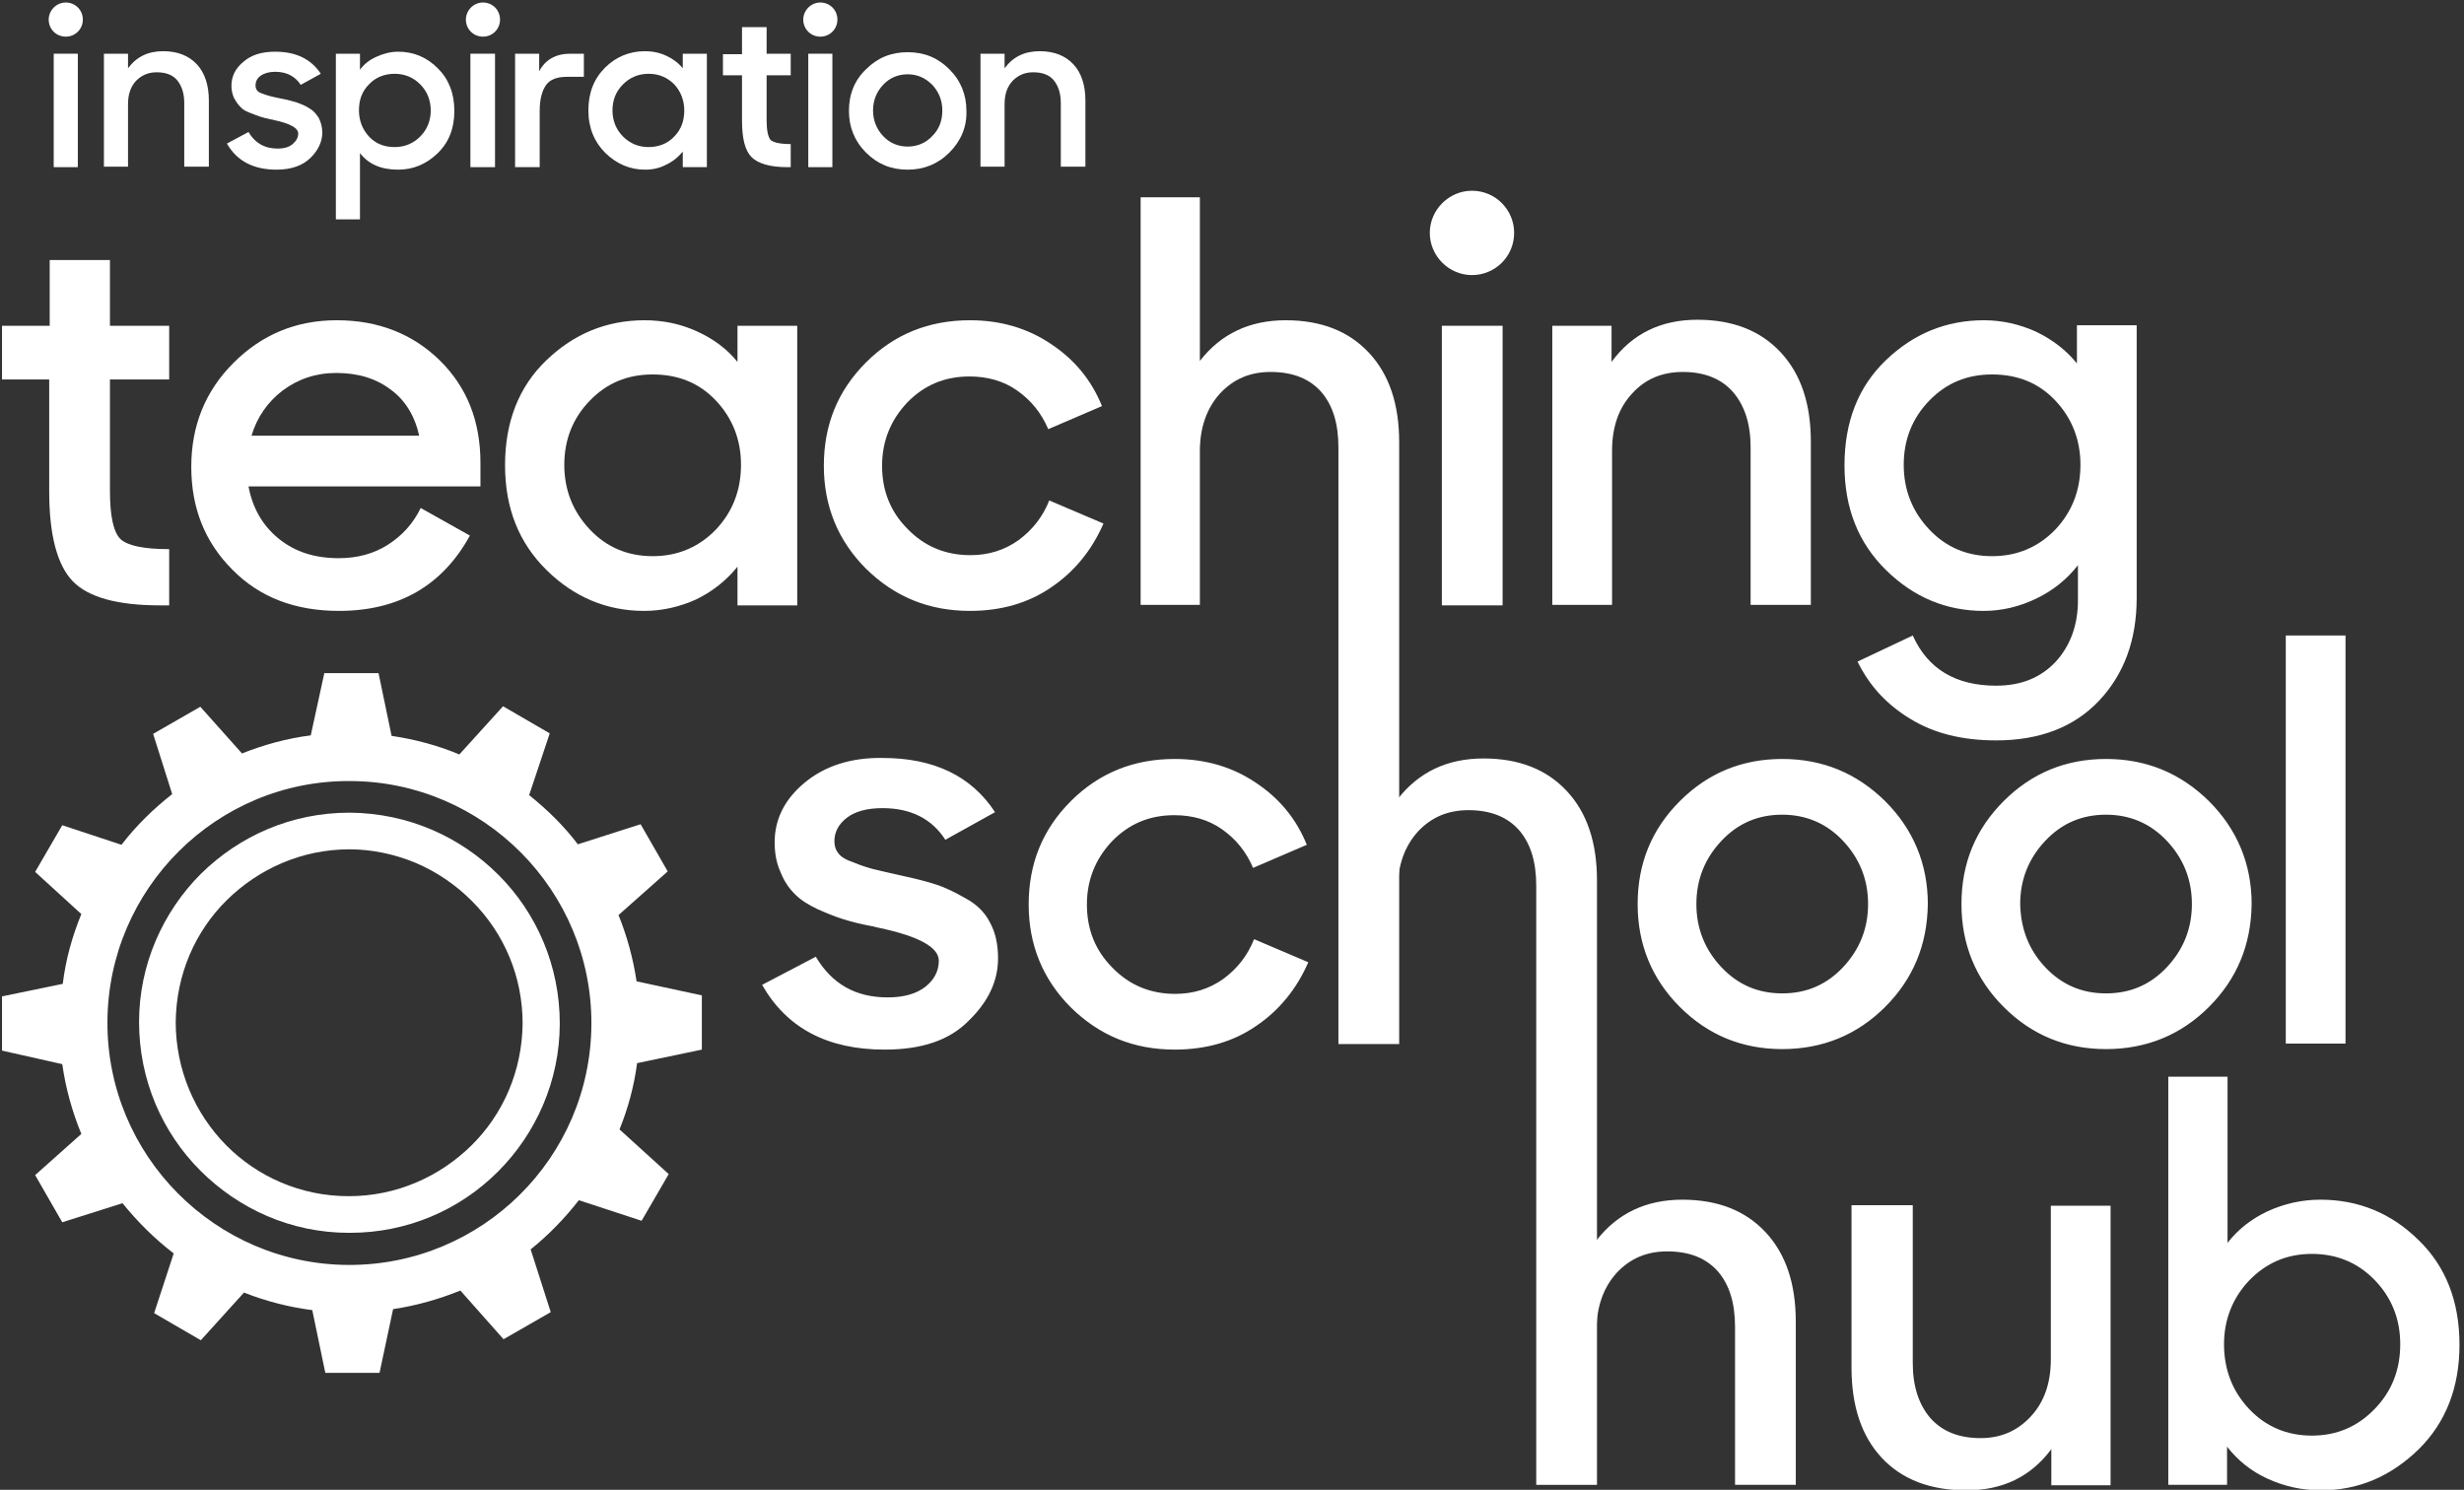
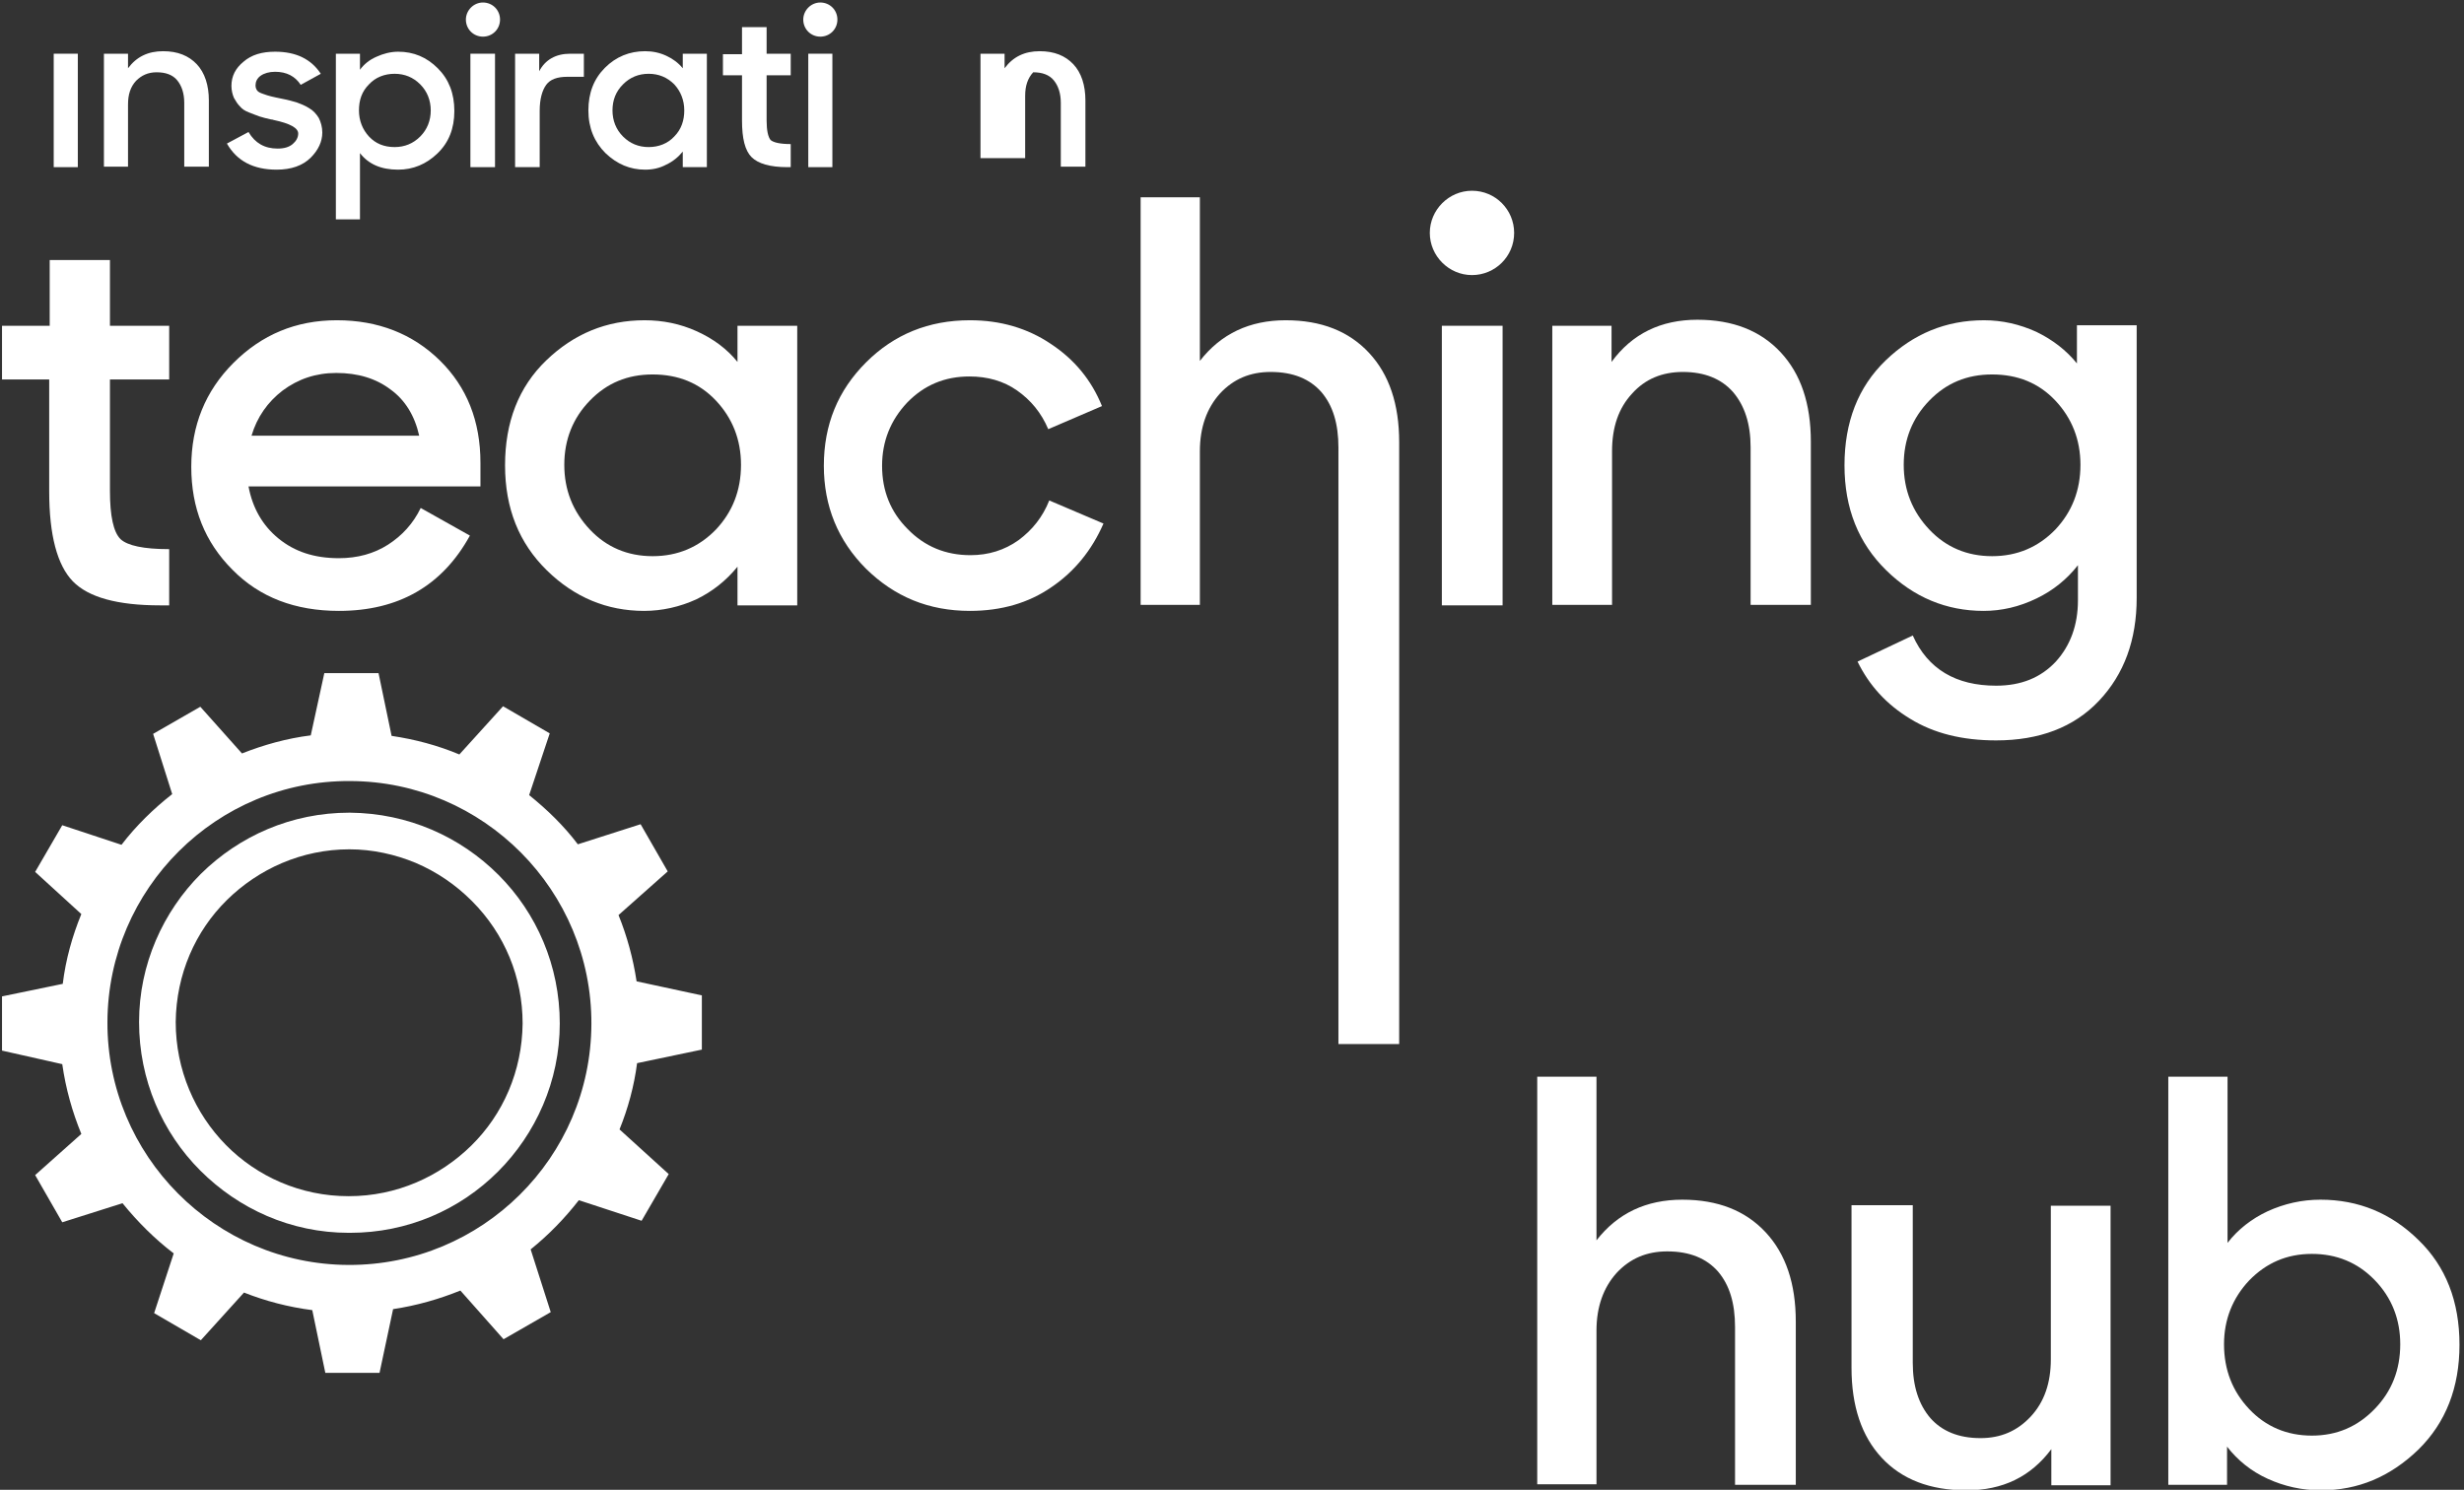
<svg xmlns="http://www.w3.org/2000/svg" version="1.1" id="Layer_1" x="0px" y="0px" viewBox="0 0 490.8 296.8" style="enable-background:new 0 0 490.8 296.8;" xml:space="preserve">
  <rect x="0" y="0" width="490.8" height="296.8" fill="#333333" stroke="none" />
  <style type="text/css">
	.st0{fill:#FFFFFF;}
	.st1{fill-rule:evenodd;clip-rule:evenodd;fill:#FFFFFF;}
</style>
  <g>
    <path class="st0" d="M462.3,296.9c-3.8,0-7.3-0.8-10.6-2.3c-3.3-1.5-6-3.7-8.1-6.4v7.6h-11.7v-81.3h11.8v33.1   c2.1-2.7,4.8-4.8,8-6.3c3.3-1.5,6.8-2.3,10.5-2.3c7.6,0,14.1,2.7,19.5,8c5.5,5.3,8.2,12.3,8.2,20.9c0,8.5-2.7,15.5-8.2,20.9   C476.1,294.2,469.7,296.9,462.3,296.9L462.3,296.9z M448,280.7c3.3,3.5,7.5,5.3,12.5,5.3c5,0,9.1-1.8,12.5-5.3   c3.4-3.5,5.1-7.8,5.1-12.9c0-5-1.7-9.3-5.1-12.8c-3.4-3.5-7.6-5.2-12.5-5.2c-5,0-9.1,1.8-12.5,5.3c-3.3,3.5-5,7.8-5,12.7   C443,272.9,444.7,277.2,448,280.7L448,280.7z" />
    <path class="st1" d="M21.4,203.6c-0.1,26.6,21.5,48.3,48,48.4c26.6,0.1,48.3-21.4,48.4-48c0.1-26.6-21.5-48.3-48-48.4   C43.2,155.4,21.5,177,21.4,203.6L21.4,203.6z M0.4,209.3l0-10.8l12.1-2.5c0.6-4.9,1.9-9.5,3.7-13.9l-9.2-8.4l5.4-9.3l11.8,3.9   c2.9-3.8,6.4-7.2,10.1-10.1l-3.8-12l9.4-5.4l8.3,9.3c4.3-1.7,8.9-3,13.7-3.6l2.7-12.4l10.8,0l2.6,12.5c4.7,0.7,9.2,1.9,13.5,3.7   l8.7-9.6l9.3,5.4l-4.1,12.3c3.6,2.9,6.9,6.1,9.7,9.8l12.5-4l5.4,9.4l-9.8,8.7c1.7,4.2,2.9,8.6,3.6,13.2l13,2.8l0,10.8l-12.9,2.7   c-0.6,4.6-1.8,9-3.5,13.2l9.8,8.9l-5.4,9.3l-12.5-4.1c-2.8,3.6-6,6.9-9.6,9.8l4,12.5l-9.4,5.4l-8.6-9.7c-4.2,1.7-8.7,3-13.4,3.7   l-2.7,12.7l-10.8,0l-2.6-12.5c-4.7-0.6-9.3-1.8-13.6-3.5l-8.6,9.5l-9.3-5.4l3.9-11.9c-3.8-2.9-7.2-6.3-10.2-10l-12,3.8l-5.4-9.4   l9.2-8.2c-1.8-4.4-3.1-9-3.8-13.9L0.4,209.3L0.4,209.3z" />
    <path class="st1" d="M69.6,161.9h0.1c11.6,0.1,22,4.8,29.6,12.4c7.6,7.6,12.2,18.1,12.2,29.6c0,11.5-4.8,22-12.3,29.5   c-7.6,7.6-18,12.2-29.5,12.2l-0.2,0c-11.6,0-22-4.8-29.6-12.4c-7.6-7.6-12.2-18.1-12.2-29.6l0,0c0-11.5,4.8-22,12.3-29.5   C47.7,166.5,58.1,161.9,69.6,161.9L69.6,161.9z M69.6,169.2c-9.5,0-18.1,3.9-24.4,10.1c-6.3,6.2-10.1,14.8-10.2,24.3   c0,9.5,3.8,18.2,10,24.5c6.2,6.3,14.9,10.2,24.4,10.2l0.1,0c9.5,0,18.1-3.9,24.4-10.1c6.3-6.2,10.1-14.8,10.2-24.3   c0-4.6-0.9-9.1-2.6-13.2c-1.7-4.1-4.2-7.9-7.5-11.2c-3.3-3.3-7-5.8-11.2-7.6c-4.1-1.7-8.6-2.7-13.2-2.7L69.6,169.2L69.6,169.2z" />
    <path class="st0" d="M395.1,121.7c-7.4,0-13.9-2.7-19.4-8.1c-5.5-5.4-8.3-12.3-8.3-20.9c0-8.6,2.7-15.6,8.2-20.9   c5.5-5.3,12-8,19.6-8c3.6,0,7.1,0.8,10.4,2.3c3.3,1.6,6,3.7,8.1,6.3v-7.6h11.9v54.3c0,8.4-2.5,15.2-7.5,20.5   c-5,5.3-11.9,7.9-20.5,7.9c-6.7,0-12.4-1.4-17.1-4.3c-4.8-2.9-8.2-6.7-10.5-11.4l11-5.2c3,6.7,8.6,10,16.6,10c5,0,8.9-1.6,11.9-4.8   c2.9-3.2,4.4-7.3,4.4-12.2v-7c-2.2,2.8-4.9,5-8.2,6.6C402.2,120.9,398.7,121.7,395.1,121.7L395.1,121.7z M396.8,110.8   c5,0,9.2-1.8,12.6-5.3c3.3-3.5,5-7.8,5-12.9c0-5-1.7-9.3-5-12.8c-3.3-3.5-7.5-5.2-12.6-5.2c-5,0-9.1,1.7-12.5,5.2   c-3.4,3.5-5.1,7.8-5.1,12.8c0,5,1.7,9.3,5.1,12.9C387.6,109,391.8,110.8,396.8,110.8L396.8,110.8z" />
    <path class="st0" d="M128.3,121.7c-7.4,0-13.9-2.7-19.4-8.1c-5.5-5.4-8.3-12.3-8.3-20.9c0-8.6,2.7-15.6,8.2-20.9   c5.5-5.3,12-8,19.6-8c3.6,0,7.1,0.7,10.4,2.2c3.3,1.5,6,3.5,8.1,6.1v-7.2h11.9v55.7h-11.9v-7.7c-2.2,2.7-4.9,4.9-8.2,6.5   C135.4,120.9,131.9,121.7,128.3,121.7L128.3,121.7z M130,110.8c5,0,9.2-1.8,12.6-5.3c3.3-3.5,5-7.8,5-12.9c0-5-1.7-9.3-5-12.8   c-3.3-3.5-7.5-5.2-12.6-5.2c-5,0-9.1,1.7-12.5,5.2c-3.4,3.5-5.1,7.8-5.1,12.8c0,5,1.7,9.3,5.1,12.9C120.8,109,125,110.8,130,110.8   L130,110.8z" />
    <path class="st0" d="M67.5,121.7c-8.7,0-15.8-2.7-21.2-8.2c-5.5-5.5-8.2-12.3-8.2-20.5c0-8.2,2.8-15.1,8.4-20.7   c5.6-5.6,12.4-8.5,20.6-8.5c8.2,0,15.1,2.7,20.5,8c5.4,5.3,8.1,12.1,8.1,20.4v4.7H49.5c0.8,4.3,2.8,7.8,6,10.4   c3.2,2.6,7.1,3.9,12,3.9c3.7,0,7-0.9,9.8-2.7c2.8-1.8,5-4.2,6.5-7.3l9.8,5.5C88.1,116.7,79.4,121.7,67.5,121.7L67.5,121.7z    M67,74.3c-4.1,0-7.6,1.2-10.7,3.5c-3,2.3-5.1,5.3-6.2,9h33.4c-0.9-4-2.8-7.1-5.7-9.2C74.9,75.4,71.3,74.3,67,74.3L67,74.3z" />
-     <path class="st0" d="M189.1,30.4c-2.3,2.3-5.1,3.4-8.3,3.4c-3.3,0-6-1.1-8.3-3.4c-2.3-2.3-3.4-5.1-3.4-8.3c0-3.3,1.1-6.1,3.4-8.3   c2.3-2.3,5-3.4,8.3-3.4c3.3,0,6,1.1,8.3,3.4c2.3,2.3,3.4,5.1,3.4,8.3C192.6,25.3,191.4,28.1,189.1,30.4L189.1,30.4z M175.9,27.1   c1.3,1.4,3,2.1,4.9,2.1c1.9,0,3.6-0.7,4.9-2.1c1.4-1.4,2-3.1,2-5.1c0-2-0.7-3.7-2-5.1c-1.4-1.4-3-2.1-4.9-2.1   c-1.9,0-3.6,0.7-4.9,2.1c-1.3,1.4-2,3.1-2,5.1C173.9,24,174.6,25.7,175.9,27.1L175.9,27.1z" />
    <path class="st0" d="M128.5,33.8c-3,0-5.6-1.1-7.9-3.3c-2.2-2.2-3.4-5-3.4-8.5c0-3.5,1.1-6.3,3.3-8.5c2.2-2.2,4.9-3.3,8-3.3   c1.5,0,2.9,0.3,4.2,0.9c1.3,0.6,2.4,1.4,3.3,2.5v-2.9h4.8v22.6H136v-3.1c-0.9,1.1-2,2-3.3,2.6C131.4,33.5,130,33.8,128.5,33.8   L128.5,33.8z M129.2,29.3c2,0,3.8-0.7,5.1-2.1c1.4-1.4,2-3.2,2-5.2c0-2-0.7-3.8-2-5.2c-1.4-1.4-3.1-2.1-5.1-2.1   c-2,0-3.7,0.7-5.1,2.1c-1.4,1.4-2.1,3.1-2.1,5.2c0,2,0.7,3.8,2.1,5.2C125.5,28.6,127.2,29.3,129.2,29.3L129.2,29.3z" />
    <path class="st0" d="M79.3,33.8c-3.4,0-5.9-1.1-7.6-3.3v13.2h-4.8v-33h4.8v3.2c0.8-1.1,1.9-2,3.3-2.6c1.3-0.6,2.8-1,4.3-1   c3.1,0,5.7,1.1,7.9,3.3c2.2,2.2,3.3,5,3.3,8.5c0,3.5-1.1,6.3-3.4,8.5C84.9,32.7,82.3,33.8,79.3,33.8L79.3,33.8z M78.6,29.3   c2,0,3.7-0.7,5.1-2.1c1.4-1.4,2.1-3.2,2.1-5.2c0-2-0.7-3.8-2.1-5.2c-1.4-1.4-3.1-2.1-5.1-2.1c-2,0-3.8,0.7-5.1,2.1   c-1.4,1.4-2,3.1-2,5.2c0,2,0.7,3.8,2,5.2C74.8,28.6,76.5,29.3,78.6,29.3L78.6,29.3z" />
-     <path class="st0" d="M195.3,33.3V10.7h4.8v2.9c1.7-2.3,4-3.4,7-3.4c2.9,0,5.1,0.9,6.7,2.6c1.6,1.7,2.4,4.2,2.4,7.2v13.2h-4.9V20.5   c0-1.9-0.5-3.4-1.4-4.5c-0.9-1.1-2.3-1.6-4.1-1.6c-1.7,0-3,0.6-4.1,1.7c-1.1,1.2-1.6,2.7-1.6,4.7v12.4H195.3L195.3,33.3z" />
+     <path class="st0" d="M195.3,33.3V10.7h4.8v2.9c1.7-2.3,4-3.4,7-3.4c2.9,0,5.1,0.9,6.7,2.6c1.6,1.7,2.4,4.2,2.4,7.2v13.2h-4.9V20.5   c0-1.9-0.5-3.4-1.4-4.5c-0.9-1.1-2.3-1.6-4.1-1.6c-1.1,1.2-1.6,2.7-1.6,4.7v12.4H195.3L195.3,33.3z" />
    <polygon class="st0" points="161,33.3 165.8,33.3 165.8,10.7 161,10.7 161,33.3  " />
    <path class="st0" d="M144,15.1v-4.3h3.8V5.4l4.9,0v5.3h4.8v4.3h-4.8v9c0,2,0.3,3.3,0.8,3.9c0.6,0.5,1.9,0.8,4,0.8v4.6h-0.7   c-3.4,0-5.8-0.7-7.1-2c-1.3-1.3-1.9-3.7-1.9-7.3v-9H144L144,15.1z" />
    <path class="st0" d="M102.6,33.3V10.7h4.8v3.5c1.2-2.3,3.3-3.5,6.2-3.5h2.7v4.6H113c-2,0-3.4,0.5-4.2,1.6c-0.8,1.1-1.3,2.8-1.3,5.2   v11.2H102.6L102.6,33.3z" />
    <polygon class="st0" points="93.7,33.3 98.6,33.3 98.6,10.7 93.7,10.7 93.7,33.3  " />
    <path class="st0" d="M55.1,33.8c-4.6,0-7.9-1.7-9.9-5.2l4.3-2.3c1.3,2.2,3.2,3.3,5.8,3.3c1.3,0,2.3-0.3,3-0.9   c0.7-0.6,1.1-1.3,1.1-2.1c0-1.1-1.6-2-4.9-2.7c-0.2-0.1-0.4-0.1-0.5-0.1c-0.9-0.2-1.7-0.4-2.3-0.6c-0.6-0.2-1.3-0.5-2.1-0.8   c-0.8-0.3-1.4-0.7-1.8-1.2c-0.5-0.5-0.8-1-1.2-1.7c-0.3-0.7-0.5-1.5-0.5-2.4c0-1.9,0.8-3.5,2.4-4.8c1.6-1.4,3.7-2,6.3-2   c4.2,0,7.2,1.5,9.1,4.4l-4,2.2c-1.1-1.7-2.8-2.6-5.1-2.6c-1.2,0-2.2,0.3-2.9,0.8c-0.7,0.5-1,1.2-1,1.9c0,0.4,0.1,0.7,0.3,1   c0.2,0.3,0.6,0.5,1.2,0.7c0.6,0.2,1.1,0.4,1.6,0.5c0.5,0.1,1.2,0.3,2.3,0.5c1.1,0.2,2.1,0.5,2.8,0.7c0.8,0.3,1.6,0.6,2.4,1.1   c0.9,0.5,1.5,1.2,2,2c0.4,0.8,0.7,1.8,0.7,2.9c0,1.8-0.8,3.5-2.3,5C60.3,33,58,33.8,55.1,33.8L55.1,33.8z" />
    <path class="st0" d="M20.7,33.3V10.7h4.8v2.9c1.7-2.3,4-3.4,7-3.4c2.9,0,5.1,0.9,6.7,2.6c1.6,1.7,2.4,4.2,2.4,7.2v13.2h-4.9V20.5   c0-1.9-0.5-3.4-1.4-4.5c-0.9-1.1-2.3-1.6-4.1-1.6c-1.7,0-3,0.6-4.1,1.7c-1.1,1.2-1.6,2.7-1.6,4.7v12.4H20.7L20.7,33.3z" />
    <polygon class="st0" points="10.7,33.3 15.5,33.3 15.5,10.7 10.7,10.7 10.7,33.3  " />
    <path class="st0" d="M309.2,120.6V64.9H321v7.2c4.1-5.6,9.8-8.4,17.1-8.4c7.1,0,12.6,2.2,16.6,6.5c4,4.3,6,10.2,6,17.8v32.5h-12   V89.1c0-4.7-1.2-8.3-3.5-11c-2.3-2.6-5.6-4-10-4c-4.1,0-7.5,1.4-10.1,4.3c-2.7,2.9-4,6.7-4,11.5v30.6H309.2L309.2,120.6z" />
    <polygon class="st0" points="287.2,120.6 299.3,120.6 299.3,64.9 287.2,64.9 287.2,120.6  " />
    <path class="st0" d="M227.2,120.6V39.3H239v32.6c4.2-5.4,9.9-8.1,17.1-8.1c7.1,0,12.6,2.2,16.6,6.5c4,4.3,6,10.2,6,17.8v119.9   h-12.1V89.2c0-4.8-1.1-8.4-3.4-11.1c-2.3-2.6-5.6-4-10.1-4c-4.1,0-7.4,1.4-10.1,4.3c-2.6,2.9-4,6.7-4,11.5v30.6H227.2L227.2,120.6z   " />
    <path class="st0" d="M193.2,121.7c-8.2,0-15-2.8-20.7-8.4c-5.6-5.6-8.4-12.5-8.4-20.5c0-8.2,2.8-15,8.4-20.6   c5.6-5.6,12.5-8.4,20.7-8.4c6.1,0,11.5,1.6,16.1,4.7c4.7,3.1,8.1,7.2,10.2,12.4l-10.7,4.6c-1.4-3.3-3.5-5.8-6.2-7.7   c-2.7-1.9-5.9-2.8-9.5-2.8c-4.9,0-9,1.7-12.4,5.2c-3.3,3.5-5,7.7-5,12.6c0,5,1.7,9.2,5.1,12.6c3.4,3.5,7.6,5.2,12.5,5.2   c3.6,0,6.8-1,9.6-3c2.7-2,4.8-4.6,6.1-7.9l10.8,4.6c-2.3,5.3-5.8,9.6-10.4,12.7C204.9,120.1,199.5,121.7,193.2,121.7L193.2,121.7z" />
    <path class="st0" d="M0.4,75.6V64.9h9.5V51.8l12,0v13.1h11.8v10.7H21.9v22.2c0,5,0.7,8.2,2.1,9.6c1.4,1.3,4.6,2,9.7,2v11.2h-1.8   c-8.5,0-14.3-1.6-17.4-4.8c-3.1-3.2-4.7-9.2-4.7-17.9V75.6H0.4L0.4,75.6z" />
-     <path class="st0" d="M176.2,209.1c-11.4,0-19.5-4.3-24.4-12.9l10.7-5.6c3.2,5.4,7.9,8.1,14.3,8.1c3.2,0,5.7-0.7,7.5-2.1   c1.8-1.4,2.7-3.2,2.7-5.2c0-2.7-4-4.9-12.1-6.6c-0.6-0.1-1-0.3-1.3-0.3c-2.2-0.4-4.1-0.9-5.7-1.4c-1.6-0.5-3.3-1.2-5.1-2   c-1.9-0.9-3.3-1.8-4.5-3c-1.1-1.1-2.1-2.5-2.8-4.3c-0.8-1.7-1.2-3.7-1.2-6c0-4.6,2-8.6,6-11.9c4-3.3,9.2-5,15.5-4.9   c10.2,0,17.7,3.6,22.4,10.8l-9.9,5.5c-2.7-4.2-6.9-6.3-12.5-6.3c-3,0-5.4,0.6-7.1,1.9c-1.7,1.3-2.5,2.9-2.5,4.7   c0,1,0.3,1.8,0.8,2.4c0.5,0.7,1.5,1.3,3,1.8c1.4,0.6,2.7,1,3.8,1.3c1.1,0.3,3,0.7,5.6,1.3c2.8,0.6,5.2,1.2,7,1.8   c1.9,0.6,3.9,1.6,6,2.8c2.2,1.2,3.8,2.8,4.8,4.8c1.1,2,1.6,4.4,1.6,7.1c0,4.5-1.9,8.6-5.8,12.4   C189.1,207.3,183.5,209.1,176.2,209.1L176.2,209.1z M234,209.1c-8.2,0-15-2.8-20.7-8.4c-5.6-5.6-8.4-12.5-8.4-20.5   c0-8.2,2.8-15,8.4-20.6c5.6-5.6,12.5-8.4,20.7-8.4c6.1,0,11.5,1.6,16.1,4.7c4.7,3.1,8.1,7.2,10.2,12.4l-10.7,4.6   c-1.4-3.3-3.5-5.8-6.2-7.7c-2.7-1.9-5.9-2.8-9.5-2.8c-4.9,0-9,1.7-12.4,5.2c-3.3,3.5-5,7.7-5,12.6c0,5,1.7,9.2,5.1,12.6   c3.4,3.5,7.6,5.2,12.5,5.2c3.6,0,6.8-1,9.6-3c2.7-2,4.8-4.6,6.1-7.9l10.8,4.6c-2.3,5.3-5.8,9.6-10.4,12.7   C245.7,207.5,240.3,209.1,234,209.1L234,209.1z M266.6,207.9v-81.3h11.8v32.6c4.2-5.4,9.9-8.1,17.1-8.1c7.1,0,12.6,2.2,16.6,6.5   c4,4.3,6,10.2,6,17.8v120.4H306V176.5c0-4.8-1.1-8.4-3.4-11.1c-2.3-2.6-5.6-4-10.1-4c-4.1,0-7.4,1.4-10.1,4.3   c-2.6,2.9-4,6.7-4,11.5v30.6H266.6L266.6,207.9z M375.5,200.6c-5.6,5.6-12.5,8.4-20.5,8.4c-8,0-14.8-2.8-20.4-8.4   c-5.6-5.6-8.4-12.5-8.4-20.5c0-8.1,2.8-14.9,8.4-20.5c5.6-5.6,12.4-8.4,20.4-8.4c8,0,14.8,2.8,20.5,8.4c5.6,5.6,8.5,12.5,8.5,20.5   C383.9,188.2,381.1,195,375.5,200.6L375.5,200.6z M342.9,192.7c3.3,3.5,7.3,5.2,12.1,5.2c4.8,0,8.8-1.7,12.1-5.2   c3.3-3.5,5-7.7,5-12.6c0-4.9-1.7-9.1-5-12.6c-3.3-3.5-7.4-5.2-12.1-5.2c-4.8,0-8.8,1.7-12.1,5.2c-3.3,3.5-5,7.7-5,12.6   C337.9,185,339.6,189.2,342.9,192.7L342.9,192.7z M440,200.6c-5.6,5.6-12.5,8.4-20.5,8.4c-8,0-14.8-2.8-20.4-8.4   c-5.6-5.6-8.4-12.5-8.4-20.5c0-8.1,2.8-14.9,8.4-20.5c5.6-5.6,12.4-8.4,20.4-8.4c8,0,14.8,2.8,20.5,8.4c5.6,5.6,8.5,12.5,8.5,20.5   C448.4,188.2,445.6,195,440,200.6L440,200.6z M407.4,192.7c3.3,3.5,7.3,5.2,12.1,5.2c4.8,0,8.8-1.7,12.1-5.2c3.3-3.5,5-7.7,5-12.6   c0-4.9-1.7-9.1-5-12.6c-3.3-3.5-7.4-5.2-12.1-5.2c-4.8,0-8.8,1.7-12.1,5.2c-3.3,3.5-5,7.7-5,12.6   C402.5,185,404.1,189.2,407.4,192.7L407.4,192.7z M455.3,207.9v-81.3h11.9v81.3H455.3L455.3,207.9z" />
    <path class="st0" d="M391.7,296.9c-7.3,0-12.9-2.2-16.9-6.5c-4-4.3-6-10.3-6-17.9v-32.4H381v31.4c0,4.7,1.2,8.3,3.5,11   c2.3,2.6,5.6,4,10,4c4,0,7.3-1.4,10-4.3c2.7-2.9,4-6.7,4-11.4v-30.6h11.9v55.7h-11.8v-7.2C404.5,294.2,398.9,296.9,391.7,296.9   L391.7,296.9z" />
    <path class="st0" d="M306.2,295.8v-81.3H318v32.6c4.2-5.4,9.9-8.1,17.1-8.1c7.1,0,12.6,2.2,16.6,6.5c4,4.3,6,10.2,6,17.8v32.5   h-12.1v-31.4c0-4.8-1.1-8.4-3.4-11.1c-2.3-2.6-5.6-4-10.1-4c-4.1,0-7.4,1.4-10.1,4.3c-2.6,2.9-4,6.7-4,11.5v30.6H306.2L306.2,295.8   z" />
-     <path class="st1" d="M13.1,0.5c1.9,0,3.4,1.5,3.4,3.4c0,1.9-1.5,3.4-3.4,3.4c-1.9,0-3.4-1.5-3.4-3.4C9.7,2.1,11.2,0.5,13.1,0.5   L13.1,0.5z" />
    <path class="st1" d="M96.2,0.5c1.9,0,3.4,1.5,3.4,3.4c0,1.9-1.5,3.4-3.4,3.4c-1.9,0-3.4-1.5-3.4-3.4C92.8,2.1,94.3,0.5,96.2,0.5   L96.2,0.5z" />
    <path class="st1" d="M163.4,0.5c1.9,0,3.4,1.5,3.4,3.4c0,1.9-1.5,3.4-3.4,3.4c-1.9,0-3.4-1.5-3.4-3.4C160,2.1,161.5,0.5,163.4,0.5   L163.4,0.5z" />
    <path class="st1" d="M293.2,38c4.7,0,8.4,3.8,8.4,8.4c0,4.7-3.8,8.4-8.4,8.4s-8.4-3.8-8.4-8.4C284.8,41.8,288.6,38,293.2,38   L293.2,38z" />
  </g>
</svg>